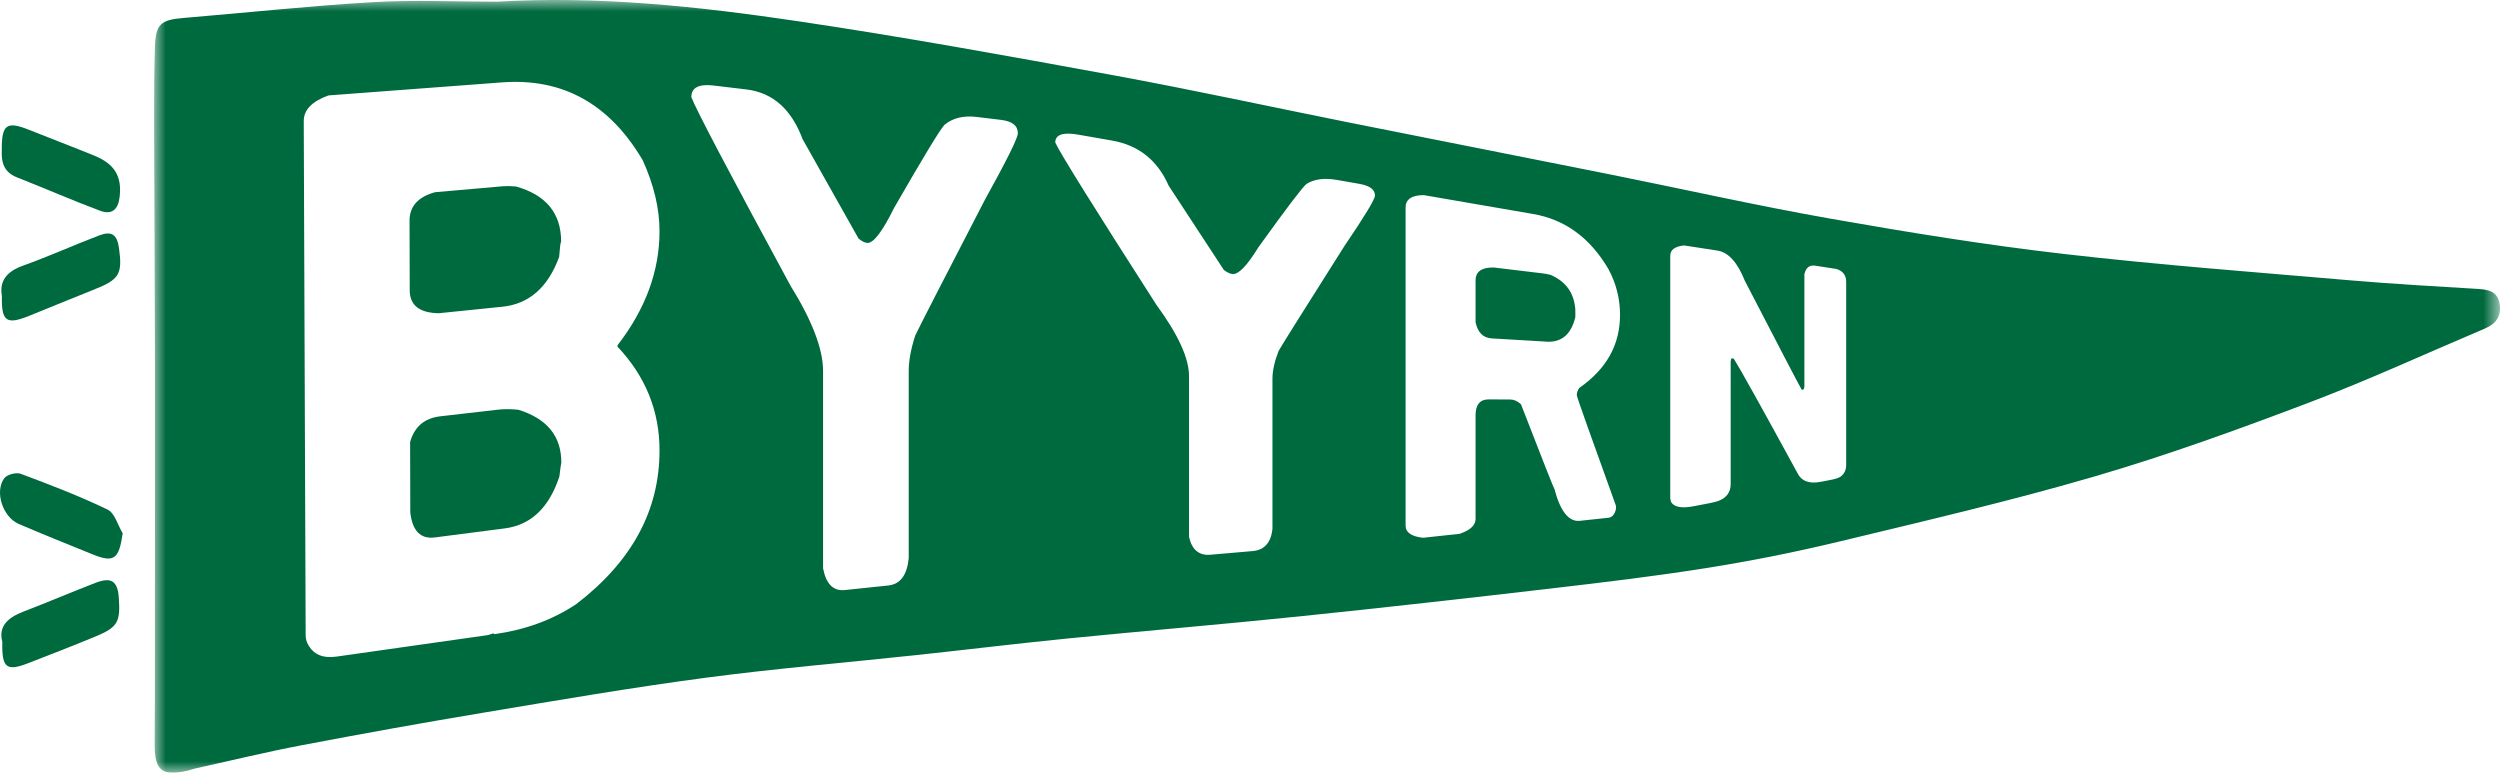
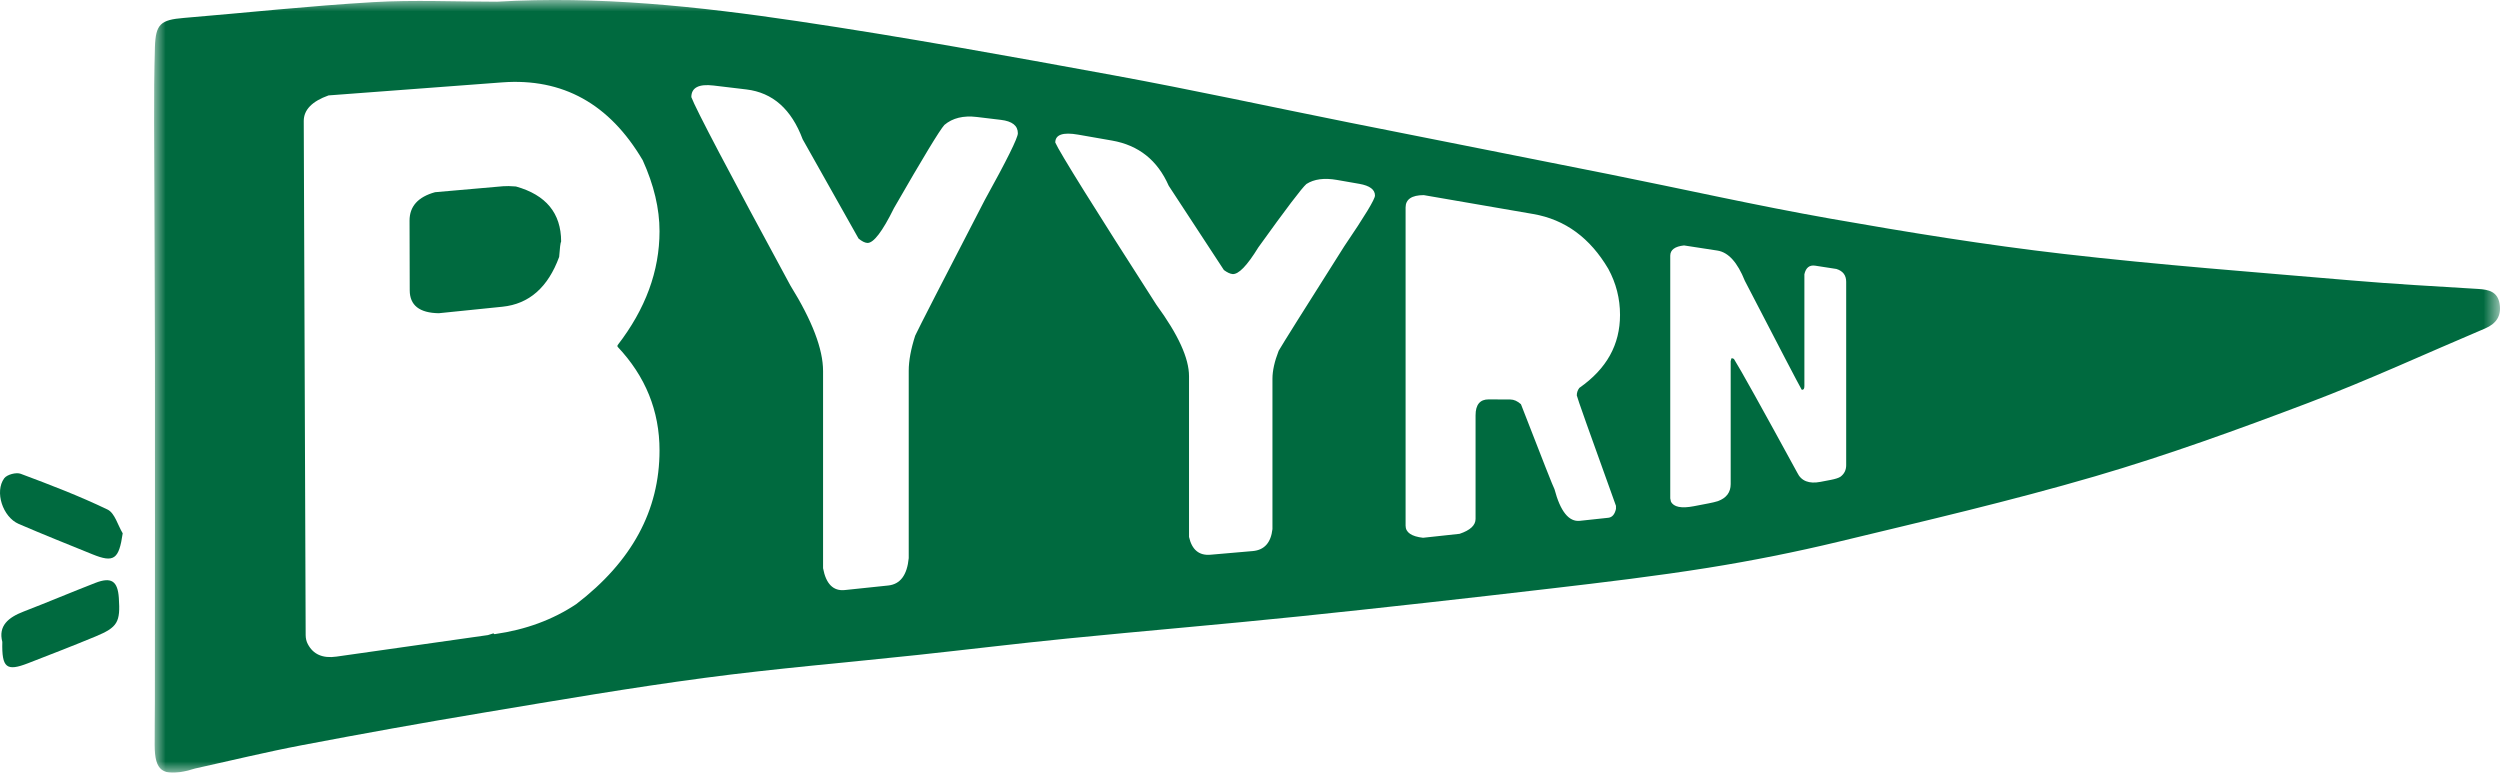
<svg xmlns="http://www.w3.org/2000/svg" xmlns:xlink="http://www.w3.org/1999/xlink" width="110px" height="34px" viewBox="0 0 110 34" version="1.1">
  <title>Logo/Byyrn</title>
  <defs>
    <polygon id="path-1" points="-3.80894646e-15 0 103.219 0 103.219 34 -3.80894646e-15 34" />
  </defs>
  <g id="Desktop" stroke="none" stroke-width="1" fill="none" fill-rule="evenodd">
    <g id="Board-Owl-Home---v1" transform="translate(-68, -40)">
      <g id="Logo/Byyrn" transform="translate(68, 40)">
        <path d="M0.102,28.244 C-0.084,27.533 0.37,27.166 1.036,26.909 C2.094,26.501 3.138,26.058 4.194,25.648 C4.9,25.374 5.179,25.564 5.229,26.31 C5.301,27.376 5.179,27.599 4.2,28.006 C3.219,28.413 2.228,28.796 1.237,29.181 C0.285,29.551 0.074,29.39 0.102,28.244" id="Fill-1" fill="#006A3F" />
        <path d="M5.399,23.466 C5.233,24.616 5.011,24.773 4.062,24.387 C2.981,23.948 1.896,23.515 0.824,23.053 C0.121,22.75 -0.247,21.637 0.186,21.044 C0.305,20.882 0.712,20.772 0.908,20.846 C2.199,21.328 3.491,21.823 4.732,22.42 C5.05,22.573 5.182,23.107 5.399,23.466" id="Fill-3" fill="#006A3F" />
-         <path d="M0.083,13.017 C-0.033,12.367 0.292,11.945 1.014,11.688 C2.149,11.284 3.249,10.781 4.376,10.355 C4.919,10.149 5.153,10.329 5.235,10.911 C5.396,12.067 5.249,12.301 4.136,12.741 C3.18,13.119 2.232,13.516 1.278,13.899 C0.283,14.299 0.058,14.15 0.083,13.017" id="Fill-5" fill="#006A3F" />
-         <path d="M0.079,6.612 C0.069,5.464 0.295,5.32 1.289,5.717 C2.243,6.098 3.204,6.463 4.156,6.851 C5.048,7.216 5.372,7.766 5.263,8.671 C5.196,9.229 4.918,9.465 4.4,9.271 C3.17,8.811 1.966,8.283 0.743,7.803 C0.117,7.557 0.06,7.057 0.079,6.612" id="Fill-7" fill="#006A3F" />
        <path d="M19.305,13.782 L22.107,13.496 C23.28,13.376 24.111,12.645 24.603,11.304 C24.632,10.904 24.66,10.678 24.69,10.625 C24.688,9.383 24.027,8.577 22.701,8.205 C22.466,8.186 22.28,8.182 22.142,8.194 L19.143,8.457 C18.393,8.664 18.018,9.082 18.02,9.71 L18.028,12.776 C18.03,13.433 18.456,13.768 19.305,13.782" id="Fill-9" fill="#006A3F" />
-         <path d="M22.804,18.028 C22.472,17.996 22.173,17.995 21.908,18.026 L19.375,18.317 C18.677,18.397 18.234,18.775 18.045,19.452 L18.053,22.549 C18.145,23.362 18.506,23.728 19.134,23.647 L22.211,23.249 C23.361,23.1 24.16,22.339 24.613,20.966 C24.651,20.645 24.68,20.439 24.699,20.348 C24.698,19.19 24.069,18.418 22.804,18.028" id="Fill-11" fill="#006A3F" />
        <g id="Group-15" transform="translate(6.781, 0)">
          <mask id="mask-2" fill="white">
            <use xlink:href="#path-1" />
          </mask>
          <g id="Clip-14" />
          <path d="M74.451,20.468 C74.451,20.681 74.368,20.85 74.2,20.976 C74.119,21.029 73.979,21.075 73.779,21.114 L73.319,21.202 C72.818,21.299 72.473,21.166 72.298,20.797 C70.757,17.973 69.787,16.229 69.513,15.795 L69.457,15.768 L69.401,15.768 L69.369,15.888 L69.369,21.299 C69.369,21.66 69.185,21.91 68.81,22.049 C68.693,22.085 68.558,22.118 68.405,22.147 L67.749,22.273 C67.2,22.379 66.858,22.312 66.739,22.068 L66.71,21.928 L66.71,11.25 C66.71,10.994 66.914,10.842 67.316,10.799 L68.785,11.025 C69.269,11.1 69.669,11.547 69.992,12.355 C71.55,15.364 72.346,16.888 72.495,17.149 L72.54,17.147 C72.588,17.137 72.612,17.082 72.612,16.982 L72.612,12.067 C72.676,11.776 72.837,11.651 73.089,11.69 L74.02,11.834 C74.309,11.923 74.451,12.112 74.451,12.4 L74.451,20.468 Z M64.322,22.258 L64.322,22.392 C64.268,22.633 64.155,22.763 63.985,22.782 L62.734,22.916 C62.251,22.969 61.876,22.507 61.616,21.523 C61.576,21.466 61.094,20.243 60.141,17.786 C59.987,17.648 59.831,17.579 59.675,17.578 L58.724,17.573 C58.339,17.57 58.144,17.804 58.144,18.274 L58.144,22.832 C58.144,23.112 57.912,23.33 57.442,23.488 L55.832,23.662 C55.323,23.604 55.065,23.427 55.065,23.13 L55.065,9.128 C55.065,8.769 55.334,8.588 55.864,8.585 L60.677,9.416 C62.095,9.661 63.185,10.475 63.985,11.83 C64.33,12.467 64.5,13.139 64.5,13.853 C64.5,15.161 63.919,16.222 62.711,17.067 C62.636,17.163 62.598,17.274 62.598,17.399 C62.598,17.453 63.187,19.113 64.322,22.258 L64.322,22.258 Z M52.366,10.837 C50.618,13.597 49.631,15.17 49.48,15.436 C49.298,15.903 49.207,16.313 49.207,16.665 L49.207,23.281 C49.138,23.88 48.851,24.202 48.339,24.247 L46.48,24.408 C45.98,24.452 45.663,24.192 45.536,23.625 L45.536,16.553 C45.536,15.765 45.065,14.728 44.102,13.413 C41.379,9.172 39.842,6.707 39.651,6.271 C39.651,5.922 39.992,5.807 40.663,5.925 L42.144,6.184 C43.325,6.39 44.151,7.056 44.643,8.174 L47.071,11.882 C47.217,11.989 47.342,12.048 47.447,12.058 C47.711,12.085 48.091,11.691 48.585,10.886 C49.81,9.18 50.505,8.266 50.701,8.096 C51.041,7.878 51.49,7.82 52.045,7.917 L53.03,8.089 C53.49,8.17 53.718,8.341 53.718,8.604 C53.718,8.765 53.274,9.499 52.366,10.837 L52.366,10.837 Z M36.545,8.808 C34.684,12.403 33.646,14.427 33.488,14.767 C33.298,15.358 33.203,15.873 33.203,16.312 L33.203,24.558 C33.131,25.305 32.832,25.706 32.301,25.762 L30.392,25.962 C29.884,26.015 29.563,25.696 29.434,25.002 L29.434,16.328 C29.434,15.362 28.959,14.114 27.995,12.56 C25.31,7.607 23.822,4.777 23.638,4.273 C23.638,3.855 23.966,3.686 24.614,3.763 L26.058,3.935 C27.223,4.075 28.043,4.808 28.536,6.128 L30.995,10.496 C31.145,10.619 31.273,10.683 31.381,10.689 C31.652,10.704 32.045,10.19 32.555,9.155 C33.834,6.932 34.564,5.727 34.772,5.497 C35.132,5.192 35.609,5.076 36.2,5.147 L37.259,5.274 C37.757,5.333 38.005,5.53 38.005,5.864 C38.005,6.068 37.523,7.04 36.545,8.808 L36.545,8.808 Z M20.389,15.253 C21.624,16.56 22.238,18.08 22.238,19.82 C22.238,22.456 21.025,24.703 18.575,26.58 C17.545,27.267 16.354,27.707 14.998,27.9 C14.958,27.906 14.939,27.894 14.939,27.864 L14.689,27.944 L8.021,28.891 C7.419,28.977 6.999,28.793 6.762,28.339 C6.701,28.225 6.669,28.092 6.668,27.94 L6.584,5.328 C6.582,4.834 6.947,4.458 7.675,4.198 L15.31,3.625 C17.984,3.425 20.04,4.574 21.499,7.051 C21.992,8.139 22.238,9.178 22.238,10.17 C22.238,11.926 21.623,13.598 20.389,15.193 L20.389,15.253 Z M103.202,13.369 C103.113,12.83 102.72,12.741 102.254,12.713 C100.402,12.599 98.548,12.499 96.7,12.34 C92.471,11.976 88.236,11.66 84.021,11.173 C80.588,10.777 77.17,10.222 73.766,9.622 C70.504,9.047 67.27,8.317 64.022,7.666 C60.214,6.903 56.402,6.156 52.593,5.394 C49.136,4.702 45.689,3.95 42.221,3.314 C37.594,2.466 32.964,1.622 28.312,0.931 C23.935,0.282 19.53,-0.191 15.086,0.075 C13.266,0.075 11.441,-0.011 9.627,0.095 C6.849,0.258 4.079,0.559 1.305,0.789 C0.287,0.873 0.066,1.058 0.035,2.078 C0.002,3.173 -0.002,4.268 -3.80894646e-15,5.363 C0.008,8.871 0.032,12.38 0.036,15.888 C0.041,20.884 0.035,25.88 0.033,30.876 C0.032,31.513 0.021,32.151 0.024,32.789 C0.028,33.916 0.363,34.168 1.493,33.904 C1.597,33.879 1.697,33.838 1.801,33.815 C3.367,33.469 4.926,33.089 6.501,32.789 C9.161,32.282 11.827,31.802 14.499,31.356 C17.735,30.816 20.97,30.259 24.222,29.827 C27.333,29.413 30.465,29.154 33.587,28.819 C35.786,28.583 37.982,28.314 40.183,28.095 C43.591,27.756 47.005,27.471 50.411,27.119 C54.103,26.737 57.792,26.322 61.478,25.892 C63.78,25.623 66.084,25.349 68.373,24.983 C70.304,24.674 72.228,24.29 74.13,23.832 C77.9,22.923 81.684,22.044 85.404,20.957 C88.576,20.03 91.694,18.898 94.786,17.726 C97.413,16.732 99.969,15.55 102.558,14.455 C103.048,14.247 103.289,13.904 103.202,13.369 L103.202,13.369 Z" id="Fill-13" fill="#006A3F" mask="url(#mask-2)" />
        </g>
-         <path d="M68.228,12.095 C68.093,12.063 67.986,12.041 67.906,12.032 L65.73,11.77 C65.196,11.759 64.925,11.949 64.925,12.342 L64.925,14.179 C65.021,14.631 65.259,14.868 65.636,14.89 L67.932,15.025 C68.665,15.112 69.121,14.753 69.315,13.955 L69.315,13.629 C69.267,12.901 68.909,12.391 68.228,12.095" id="Fill-16" fill="#006A3F" />
      </g>
    </g>
  </g>
</svg>